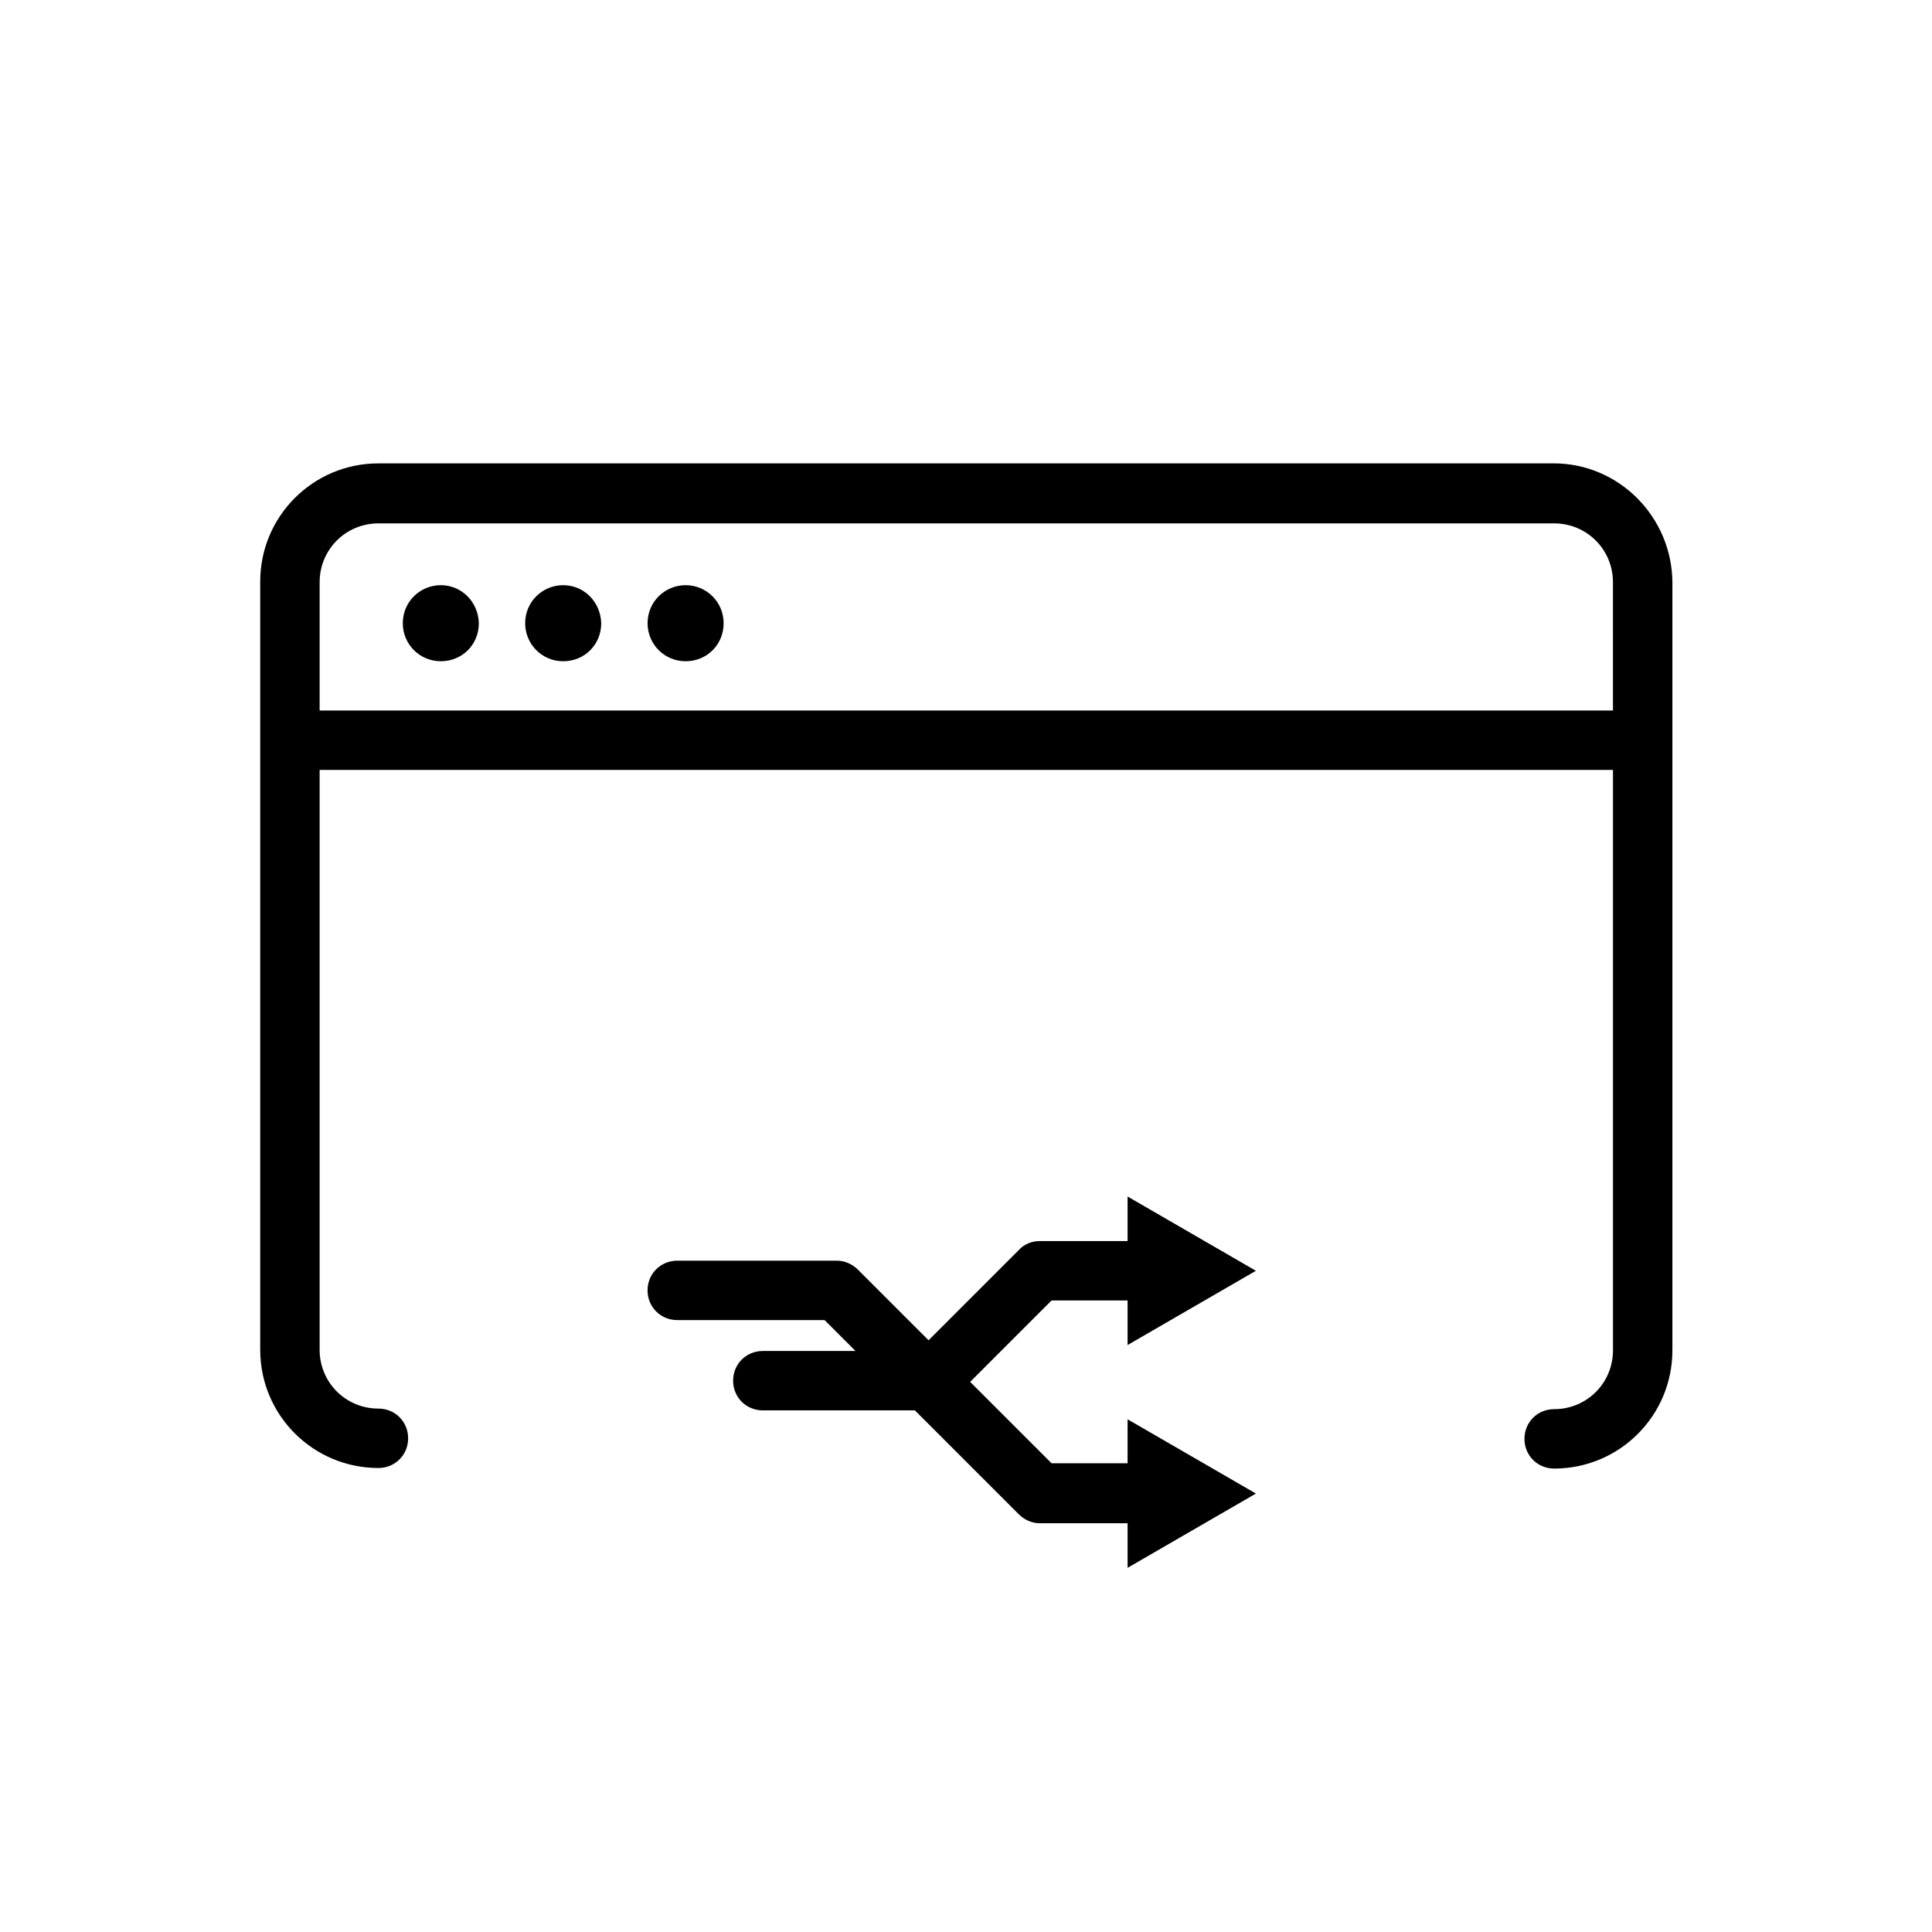
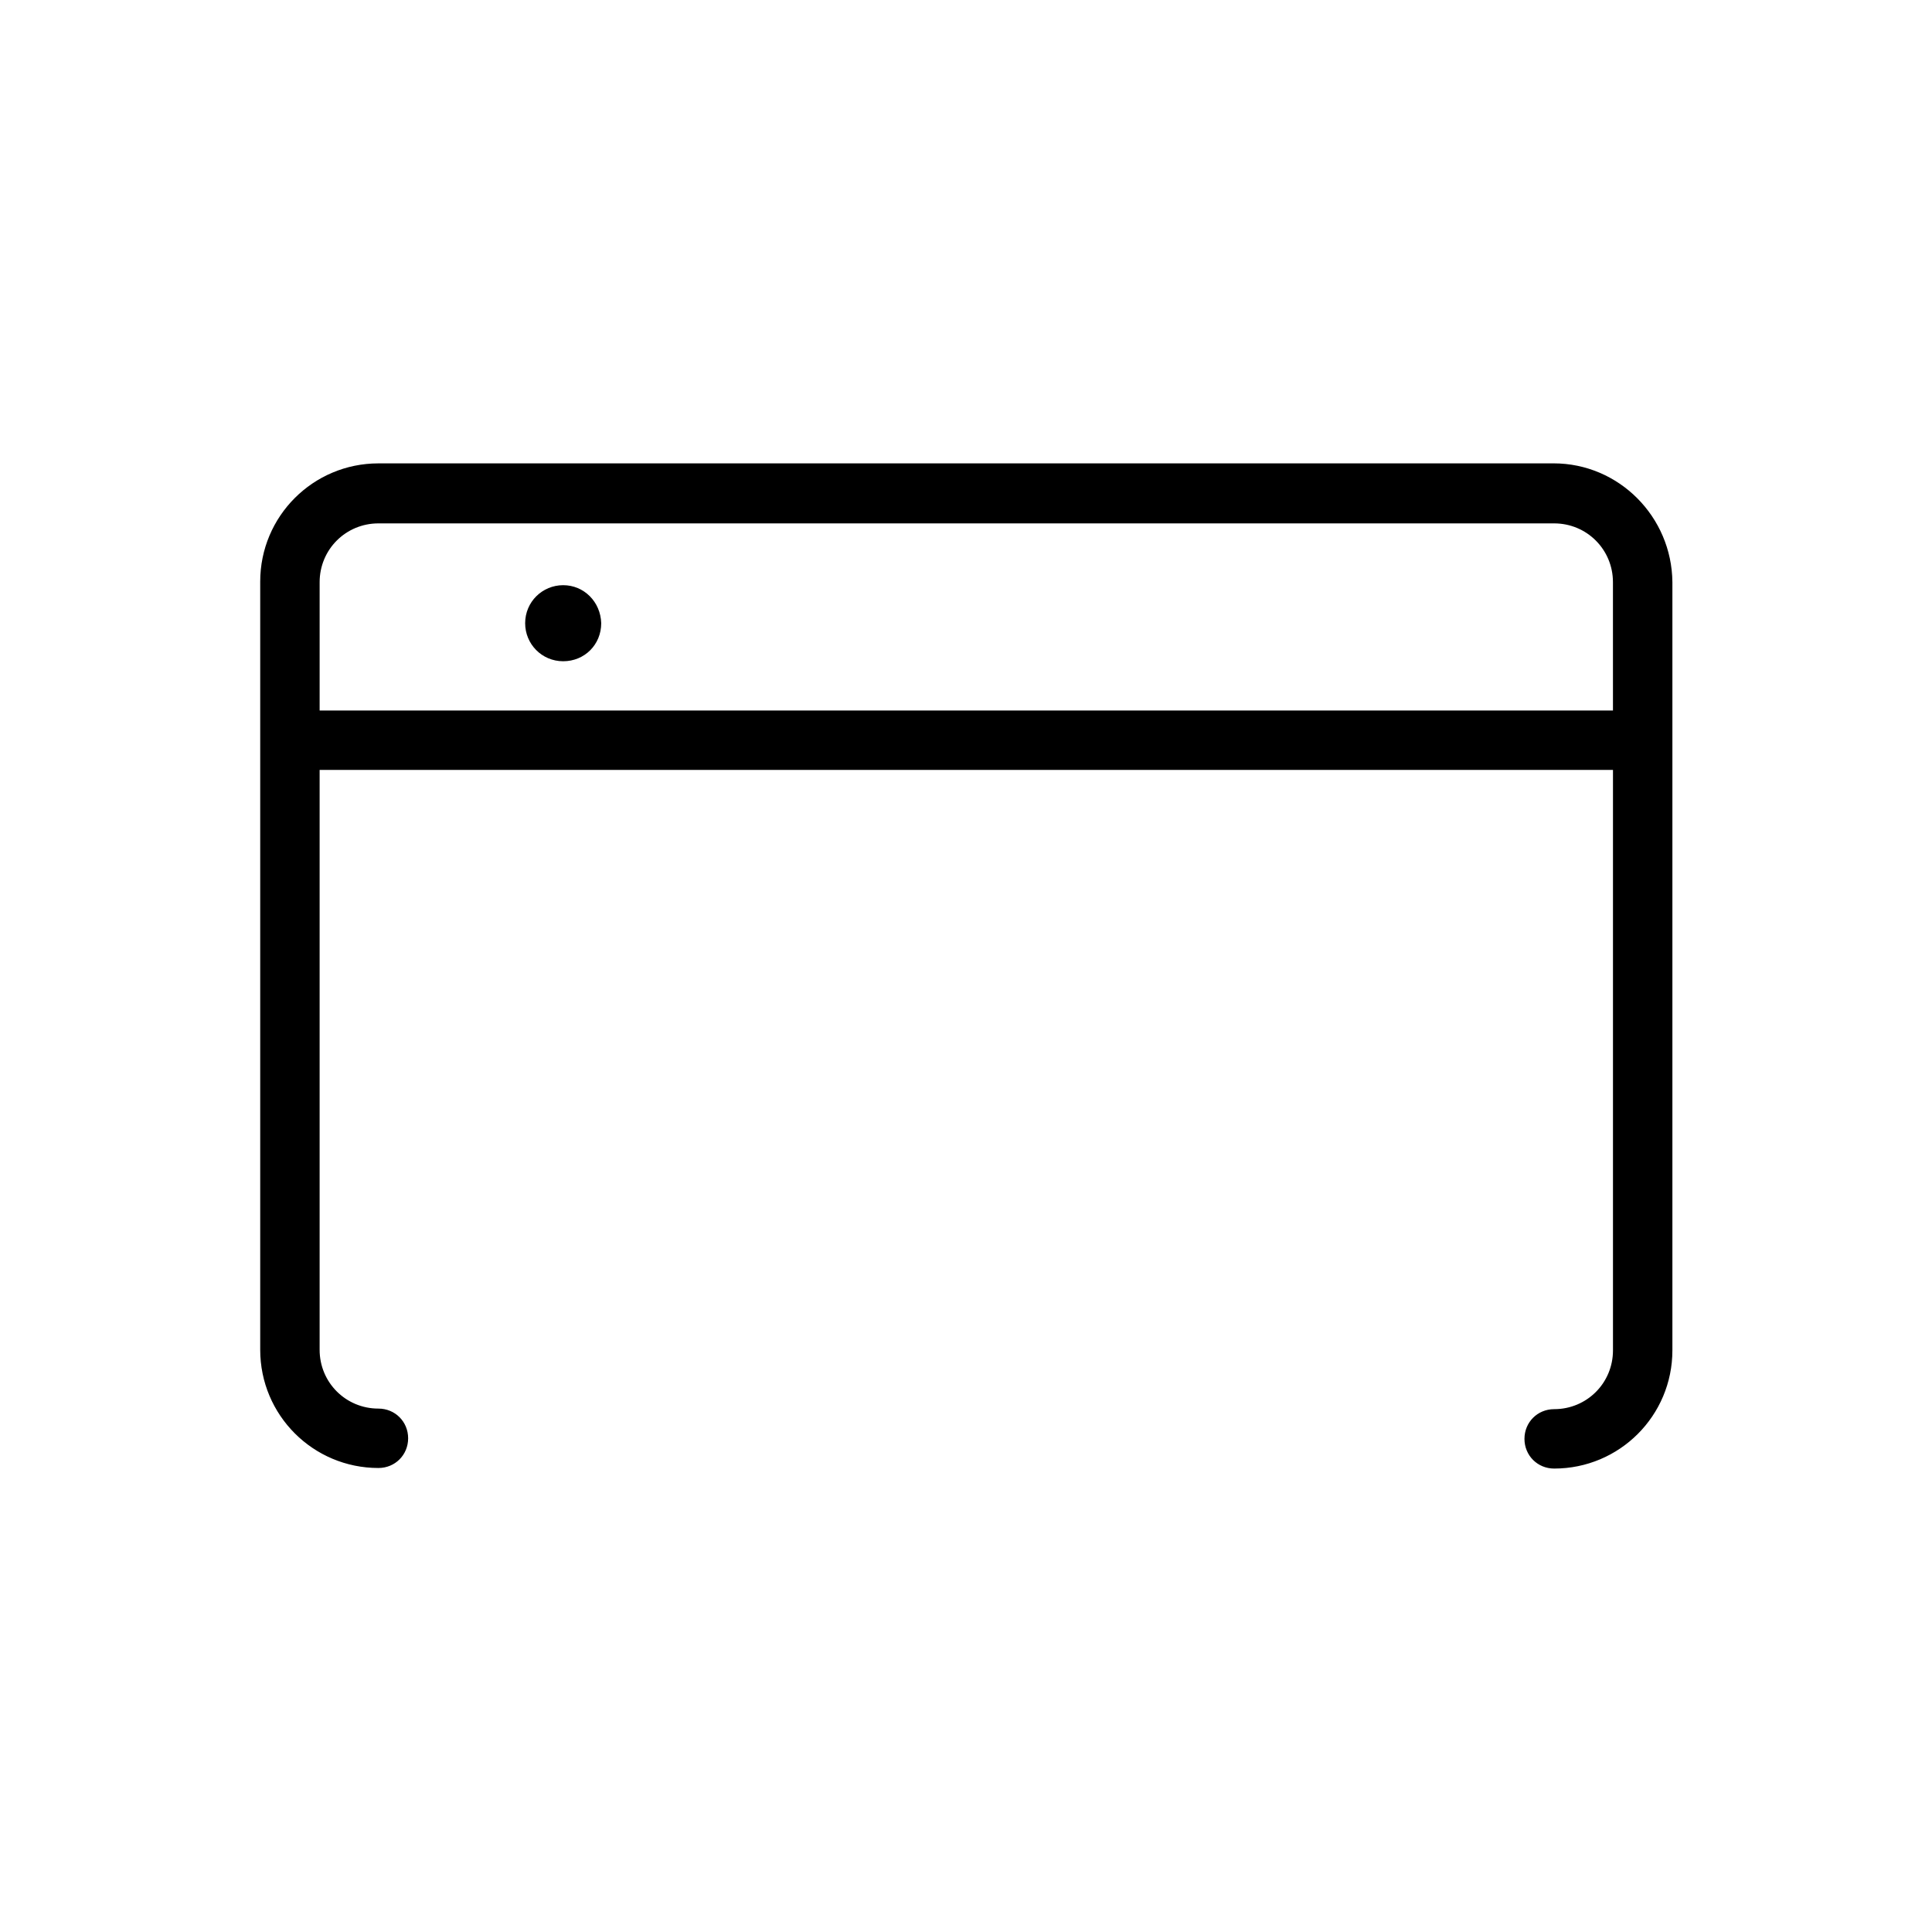
<svg xmlns="http://www.w3.org/2000/svg" fill="#000000" width="800px" height="800px" version="1.1" viewBox="144 144 512 512">
  <g>
    <path d="m555.71 266.8h-311.42c-17.32 0-31.332 14.012-31.332 31.332v203.57c0 17.32 14.012 31.332 31.332 31.332 4.41 0 7.871-3.465 7.871-7.871 0-4.41-3.465-7.871-7.871-7.871-8.66 0-15.586-6.926-15.586-15.586v-153.67h342.75v153.82c0 8.66-6.926 15.586-15.586 15.586-4.41 0-7.871 3.465-7.871 7.871 0 4.41 3.465 7.871 7.871 7.871 17.32 0 31.332-14.012 31.332-31.332v-203.57c-0.156-17.32-14.168-31.488-31.488-31.488zm15.586 65.496h-342.59v-34.008c0-8.66 6.926-15.586 15.586-15.586h311.57c8.66 0 15.586 6.926 15.586 15.586l0.004 34.008z" />
-     <path d="m260.82 299.08c-5.512 0-10.078 4.41-10.078 10.078 0 5.512 4.41 10.078 10.078 10.078 5.668 0 10.078-4.41 10.078-10.078-0.16-5.668-4.566-10.078-10.078-10.078z" />
    <path d="m293.25 299.08c-5.512 0-10.078 4.41-10.078 10.078 0 5.512 4.41 10.078 10.078 10.078 5.668 0 10.078-4.41 10.078-10.078-0.16-5.668-4.566-10.078-10.078-10.078z" />
-     <path d="m325.69 299.08c-5.512 0-10.078 4.41-10.078 10.078 0 5.512 4.41 10.078 10.078 10.078s10.078-4.41 10.078-10.078c-0.004-5.668-4.57-10.078-10.078-10.078z" />
-     <path d="m442.82 531.78h-20.152l-21.57-21.57 21.57-21.57h20.152v11.809l34.008-19.68-34.008-19.68v11.809h-23.301c-2.047 0-4.094 0.789-5.512 2.363l-23.93 23.93-18.734-18.734c-1.418-1.418-3.465-2.363-5.512-2.363h-42.352c-4.41 0-7.871 3.465-7.871 7.871 0 4.41 3.465 7.871 7.871 7.871h39.047l8.188 8.188h-24.562c-4.41 0-7.871 3.465-7.871 7.871 0 4.41 3.465 7.871 7.871 7.871h40.305l27.551 27.551c1.418 1.418 3.465 2.363 5.512 2.363h23.301v11.809l34.008-19.68-34.008-19.68z" />
  </g>
</svg>